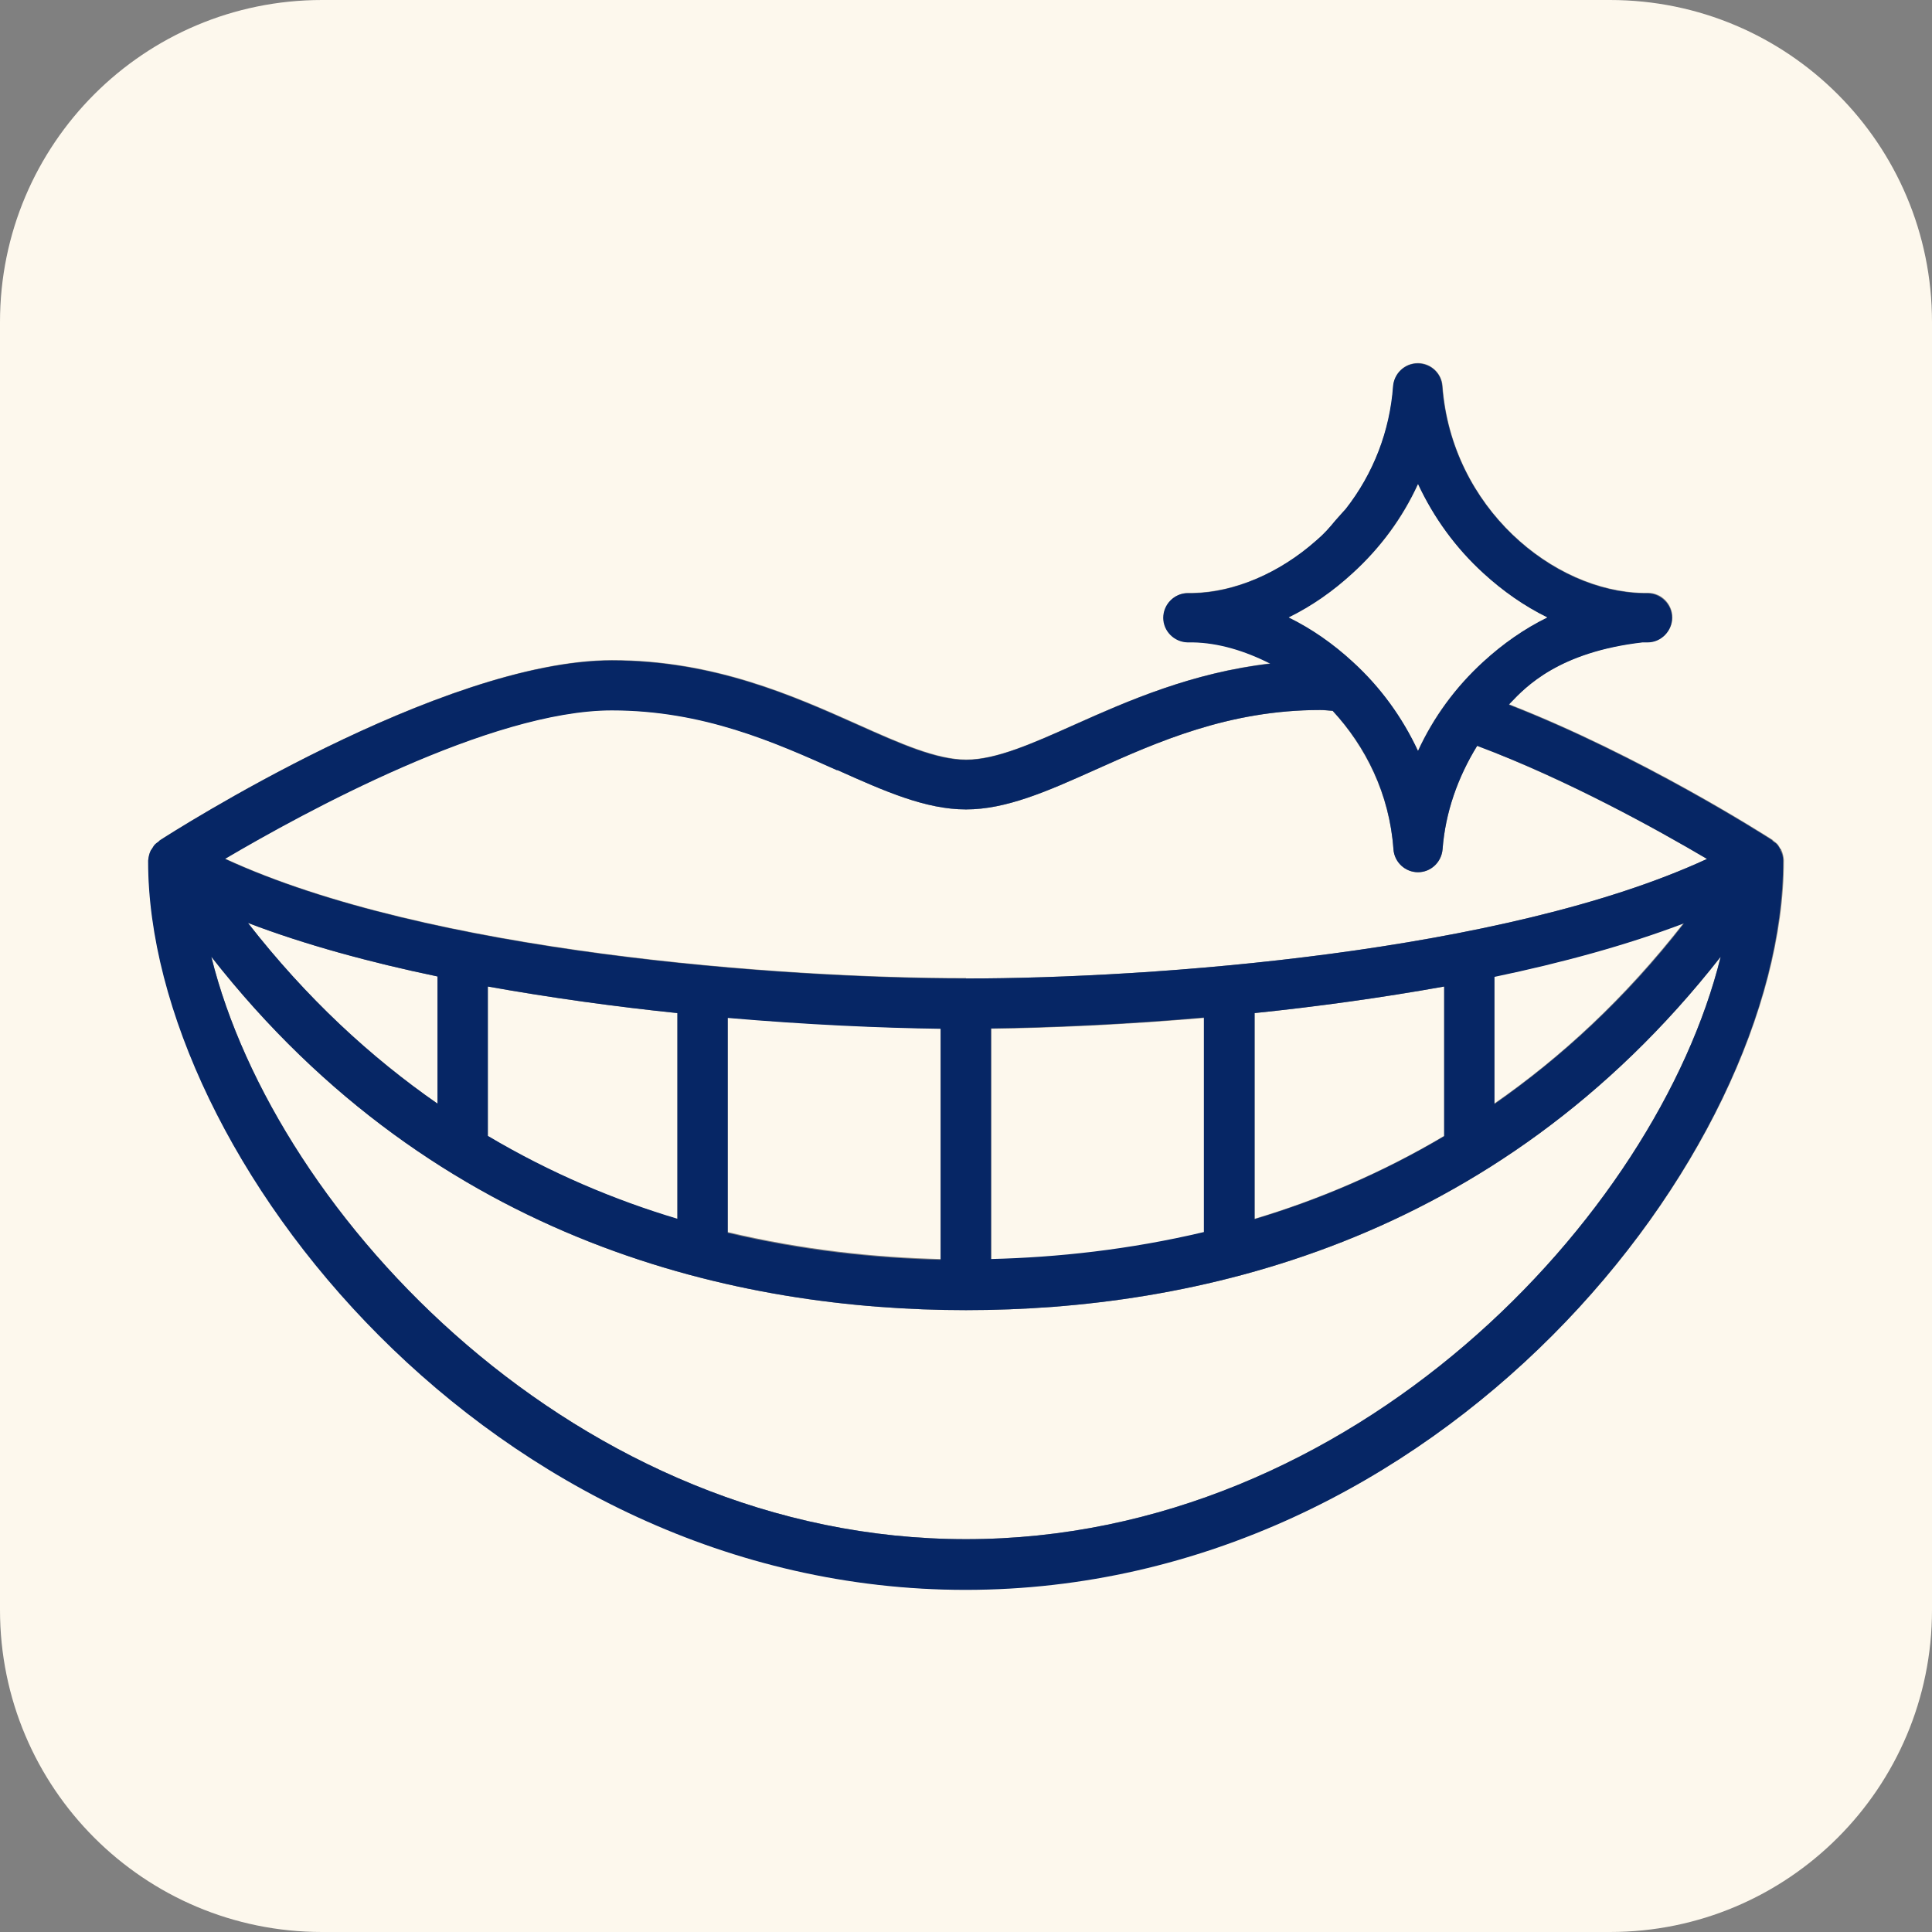
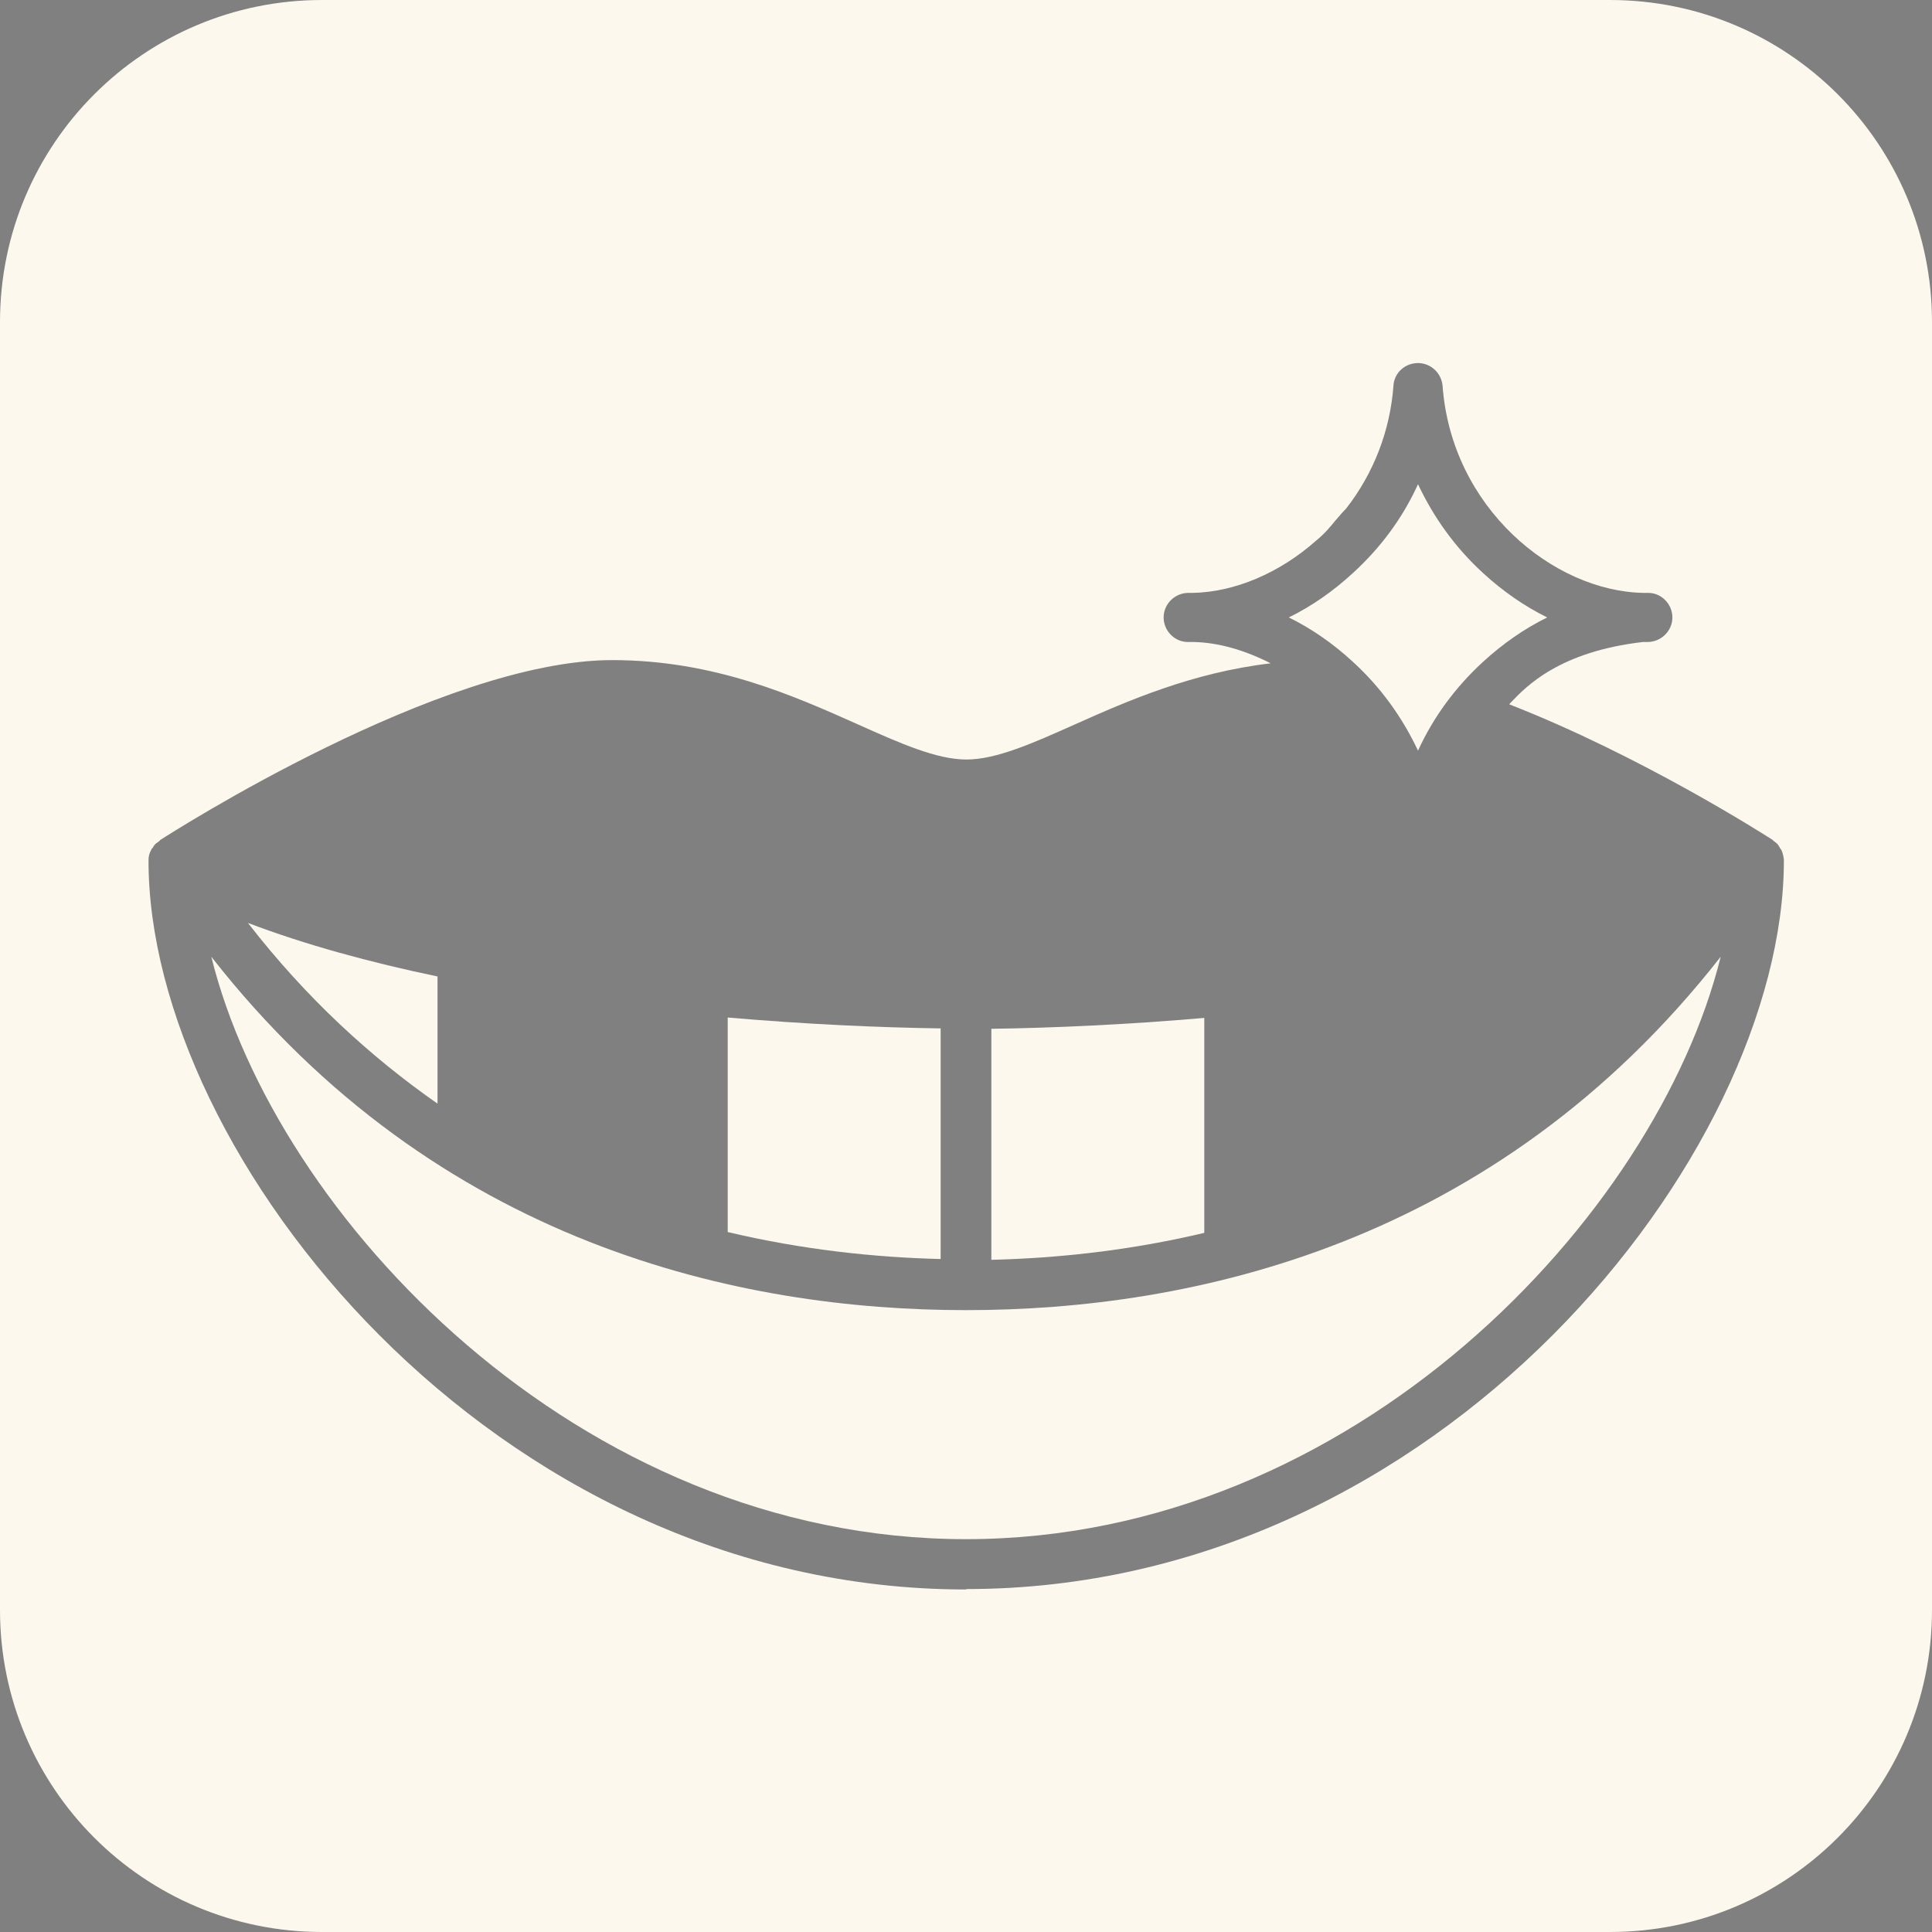
<svg xmlns="http://www.w3.org/2000/svg" width="48" height="48" viewBox="0 0 48 48" fill="none">
  <rect x="0" y="0" width="48" height="48" fill="#808080" stroke="none" />
  <g clip-path="url(#clip0_4659_10015)">
    <path d="M6.16 22.93C7.61 24.8 9.21 26.26 10.87 27.42V24.26C9.19 23.91 7.58 23.47 6.16 22.93Z" fill="#FDF8ED" />
    <path d="M23.37 25.55C21.88 25.53 20.05 25.45 18.08 25.28V30.61C19.94 31.05 21.73 31.24 23.37 31.28V25.54V25.55Z" fill="#FDF8ED" />
-     <path d="M24 24.31C28.62 24.31 37.37 23.67 42.41 21.34C41.19 20.62 38.95 19.38 36.7 18.53C36.22 19.31 35.91 20.18 35.84 21.1C35.82 21.42 35.55 21.67 35.23 21.67C34.91 21.67 34.65 21.42 34.62 21.1C34.52 19.72 33.92 18.55 33.11 17.66C33.01 17.66 32.9 17.64 32.8 17.64C30.53 17.64 28.76 18.43 27.2 19.13C26.02 19.66 25 20.11 24 20.11C23 20.11 21.98 19.66 20.8 19.13C19.24 18.43 17.47 17.64 15.2 17.64C12.19 17.64 7.56 20.17 5.59 21.33C10.63 23.66 19.38 24.3 24 24.3V24.31Z" fill="#FDF8ED" />
-     <path d="M16.83 25.17C15.28 25.01 13.68 24.79 12.12 24.51V28.23C13.67 29.15 15.26 29.82 16.83 30.29V25.18V25.17Z" fill="#FDF8ED" />
    <path d="M24 32.55C18.43 32.55 10.87 30.95 5.25 23.77C6.84 30.21 14.36 38.24 24 38.24C33.64 38.24 41.16 30.21 42.75 23.77C37.13 30.95 29.57 32.55 24 32.55Z" fill="#FDF8ED" />
    <path d="M29.92 25.29C27.95 25.46 26.12 25.54 24.63 25.56V31.3C26.27 31.26 28.07 31.07 29.92 30.63V25.3V25.29Z" fill="#FDF8ED" />
    <path d="M40 0H8C3.58 0 0 3.58 0 8V40C0 44.42 3.58 48 8 48H40C44.42 48 48 44.42 48 40V8C48 3.58 44.42 0 40 0ZM24 39.49C12.22 39.49 3.69 28.68 3.69 21.39C3.69 21.39 3.69 21.38 3.69 21.37C3.69 21.28 3.71 21.19 3.76 21.11C3.76 21.09 3.78 21.08 3.79 21.07C3.81 21.03 3.83 21 3.86 20.97C3.89 20.94 3.92 20.93 3.95 20.9C3.96 20.9 3.97 20.88 3.98 20.87C4.26 20.69 10.96 16.4 15.21 16.4C17.75 16.4 19.73 17.29 21.32 18C22.37 18.47 23.27 18.87 24.01 18.87C24.75 18.87 25.65 18.47 26.7 18C28.02 17.41 29.62 16.71 31.57 16.48C30.94 16.16 30.28 15.96 29.64 15.95H29.51C29.18 15.95 28.91 15.67 28.91 15.34C28.91 15.01 29.18 14.74 29.51 14.73C29.55 14.73 29.6 14.73 29.64 14.73C30.67 14.71 31.79 14.24 32.7 13.43C32.92 13.25 33.04 13.1 33.18 12.93C33.26 12.84 33.34 12.74 33.44 12.64C34.13 11.76 34.54 10.69 34.62 9.58C34.64 9.26 34.91 9.02 35.23 9.02C35.55 9.02 35.81 9.27 35.84 9.58C36.06 12.62 38.6 14.69 40.83 14.73H40.95C41.28 14.73 41.55 15.01 41.55 15.34C41.55 15.67 41.28 15.94 40.95 15.95H40.82C38.74 16.19 37.92 17.05 37.53 17.46L37.51 17.48C37.51 17.48 37.51 17.49 37.5 17.5C40.78 18.78 43.84 20.74 44.03 20.86C44.04 20.86 44.05 20.88 44.06 20.89C44.09 20.91 44.12 20.93 44.15 20.96C44.18 20.99 44.2 21.03 44.22 21.06C44.22 21.08 44.24 21.09 44.25 21.1C44.29 21.18 44.31 21.27 44.32 21.36C44.32 21.36 44.32 21.37 44.32 21.38C44.32 28.67 35.79 39.48 24.01 39.48L24 39.49Z" fill="#FDF8ED" />
-     <path d="M41.83 22.93C40.42 23.47 38.8 23.91 37.12 24.26V27.42C38.78 26.27 40.37 24.8 41.83 22.93Z" fill="#FDF8ED" />
-     <path d="M35.88 24.51C34.31 24.79 32.72 25.01 31.17 25.17V30.28C32.74 29.81 34.33 29.14 35.88 28.22V24.5V24.51Z" fill="#FDF8ED" />
-     <path d="M44.24 21.11C44.24 21.11 44.22 21.08 44.21 21.07C44.19 21.03 44.17 21 44.14 20.97C44.11 20.94 44.08 20.93 44.05 20.9C44.04 20.9 44.03 20.88 44.02 20.87C43.83 20.75 40.77 18.79 37.49 17.51C37.49 17.51 37.49 17.5 37.5 17.49L37.52 17.47C37.91 17.06 38.73 16.2 40.81 15.96H40.94C41.27 15.96 41.54 15.68 41.54 15.35C41.54 15.02 41.27 14.75 40.94 14.74H40.82C38.59 14.7 36.06 12.62 35.83 9.59C35.81 9.27 35.54 9.03 35.22 9.03C34.9 9.03 34.64 9.28 34.61 9.59C34.53 10.71 34.12 11.77 33.43 12.65C33.33 12.76 33.25 12.85 33.17 12.94C33.03 13.11 32.9 13.26 32.69 13.44C31.77 14.25 30.66 14.72 29.63 14.74C29.59 14.74 29.54 14.74 29.5 14.74C29.17 14.74 28.9 15.02 28.9 15.35C28.9 15.68 29.17 15.95 29.5 15.96H29.63C30.27 15.97 30.93 16.17 31.56 16.49C29.61 16.71 28.01 17.42 26.69 18.01C25.64 18.48 24.74 18.88 24 18.88C23.26 18.88 22.36 18.48 21.31 18.01C19.72 17.3 17.74 16.41 15.2 16.41C10.95 16.41 4.26 20.69 3.97 20.88C3.96 20.88 3.95 20.9 3.94 20.91C3.91 20.93 3.88 20.95 3.85 20.98C3.82 21.01 3.8 21.05 3.78 21.08C3.78 21.1 3.76 21.11 3.75 21.12C3.71 21.2 3.69 21.29 3.68 21.38C3.68 21.38 3.68 21.39 3.68 21.4C3.68 28.69 12.21 39.5 23.99 39.5C35.77 39.5 44.3 28.69 44.3 21.4C44.3 21.4 44.3 21.39 44.3 21.38C44.3 21.29 44.28 21.2 44.23 21.12L44.24 21.11ZM33.61 16.44C33.12 15.99 32.59 15.62 32.02 15.34C32.59 15.06 33.12 14.69 33.61 14.24C34.3 13.61 34.84 12.86 35.23 12.03C35.61 12.86 36.16 13.61 36.85 14.24C37.34 14.69 37.87 15.06 38.44 15.34C37.87 15.62 37.34 15.99 36.85 16.44C36.16 17.07 35.62 17.82 35.23 18.65C34.85 17.81 34.3 17.07 33.61 16.44ZM20.8 19.13C21.98 19.66 23 20.11 24 20.11C25 20.11 26.02 19.66 27.2 19.13C28.76 18.43 30.53 17.64 32.8 17.64C32.9 17.64 33.01 17.65 33.11 17.66C33.93 18.54 34.52 19.71 34.62 21.1C34.64 21.42 34.91 21.67 35.23 21.67C35.55 21.67 35.81 21.42 35.84 21.1C35.91 20.18 36.22 19.31 36.7 18.53C38.95 19.37 41.19 20.62 42.41 21.34C37.37 23.67 28.62 24.31 24 24.31C19.38 24.31 10.63 23.67 5.59 21.34C7.56 20.18 12.19 17.65 15.2 17.65C17.47 17.65 19.24 18.44 20.8 19.14V19.13ZM6.16 22.93C7.57 23.47 9.19 23.91 10.87 24.26V27.42C9.21 26.27 7.62 24.8 6.16 22.93ZM12.12 24.51C13.69 24.79 15.28 25.01 16.83 25.17V30.28C15.26 29.81 13.67 29.14 12.12 28.22V24.5V24.51ZM18.08 25.29C20.05 25.46 21.88 25.54 23.37 25.56V31.3C21.73 31.26 19.93 31.07 18.08 30.63V25.3V25.29ZM24.62 25.55C26.11 25.53 27.94 25.45 29.91 25.28V30.61C28.05 31.05 26.26 31.24 24.62 31.28V25.54V25.55ZM31.17 25.17C32.72 25.01 34.32 24.79 35.88 24.51V28.23C34.33 29.15 32.74 29.82 31.17 30.29V25.18V25.17ZM37.13 24.27C38.81 23.92 40.42 23.48 41.84 22.94C40.39 24.81 38.79 26.27 37.13 27.43V24.27ZM24 38.24C14.36 38.24 6.84 30.21 5.25 23.77C10.87 30.95 18.43 32.55 24 32.55C29.57 32.55 37.13 30.95 42.75 23.77C41.16 30.21 33.64 38.24 24 38.24Z" fill="#062665" />
    <path d="M35.23 18.65C35.609 17.82 36.16 17.07 36.849 16.44C37.34 15.99 37.87 15.62 38.44 15.34C37.87 15.06 37.34 14.69 36.849 14.24C36.16 13.61 35.62 12.86 35.23 12.03C34.849 12.87 34.3 13.61 33.609 14.24C33.12 14.69 32.59 15.06 32.02 15.34C32.59 15.62 33.12 15.99 33.609 16.44C34.3 17.07 34.84 17.82 35.23 18.65Z" fill="#FDF8ED" />
  </g>
  <defs>
    <clipPath id="clip0_4659_10015">
      <rect width="48" height="48" fill="white" />
    </clipPath>
  </defs>
</svg>